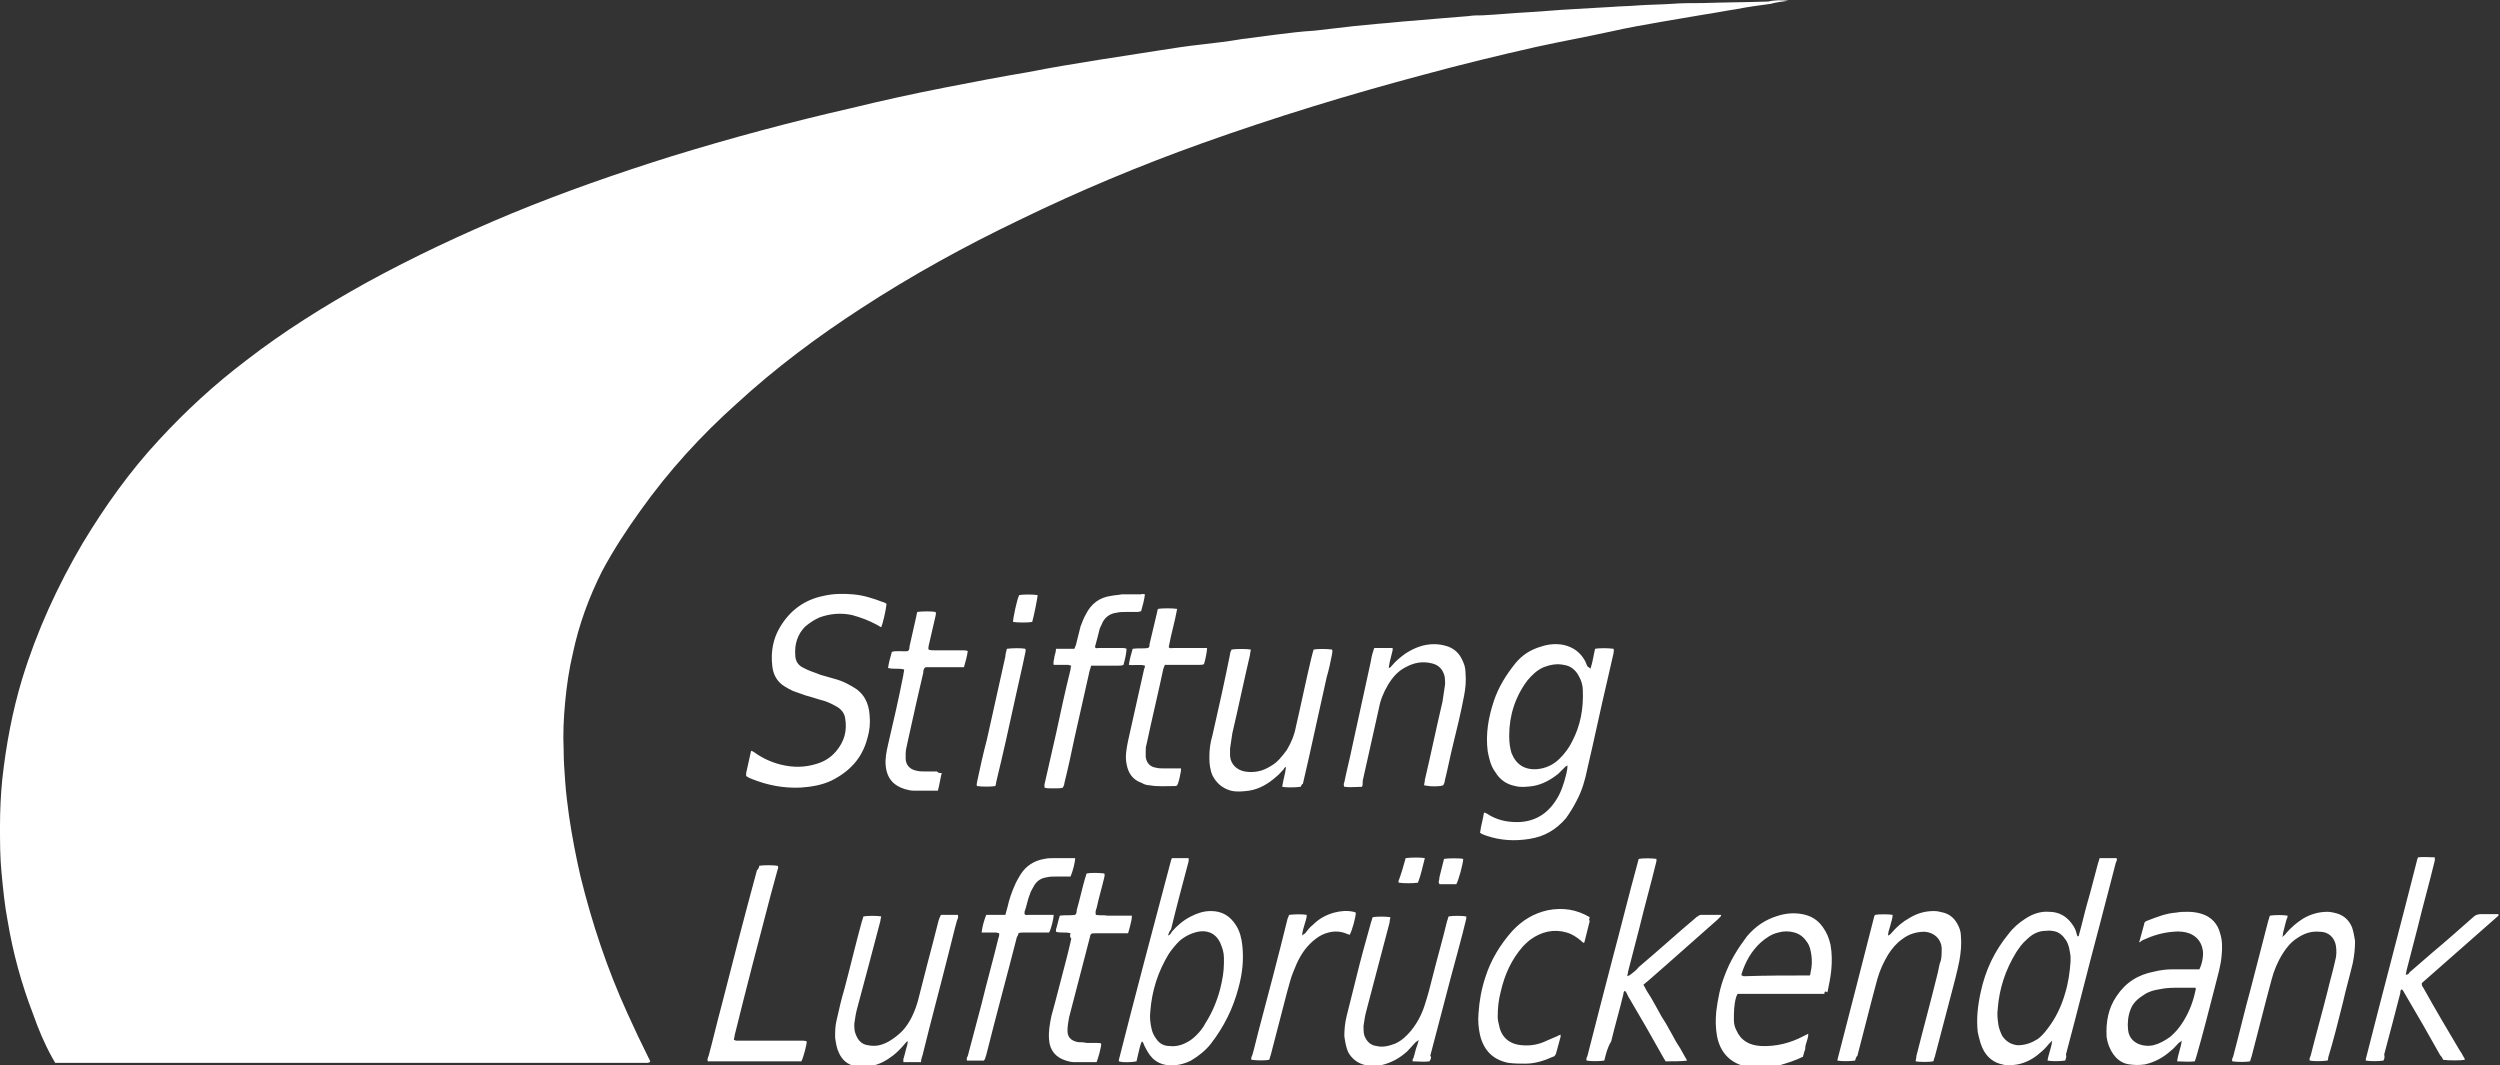
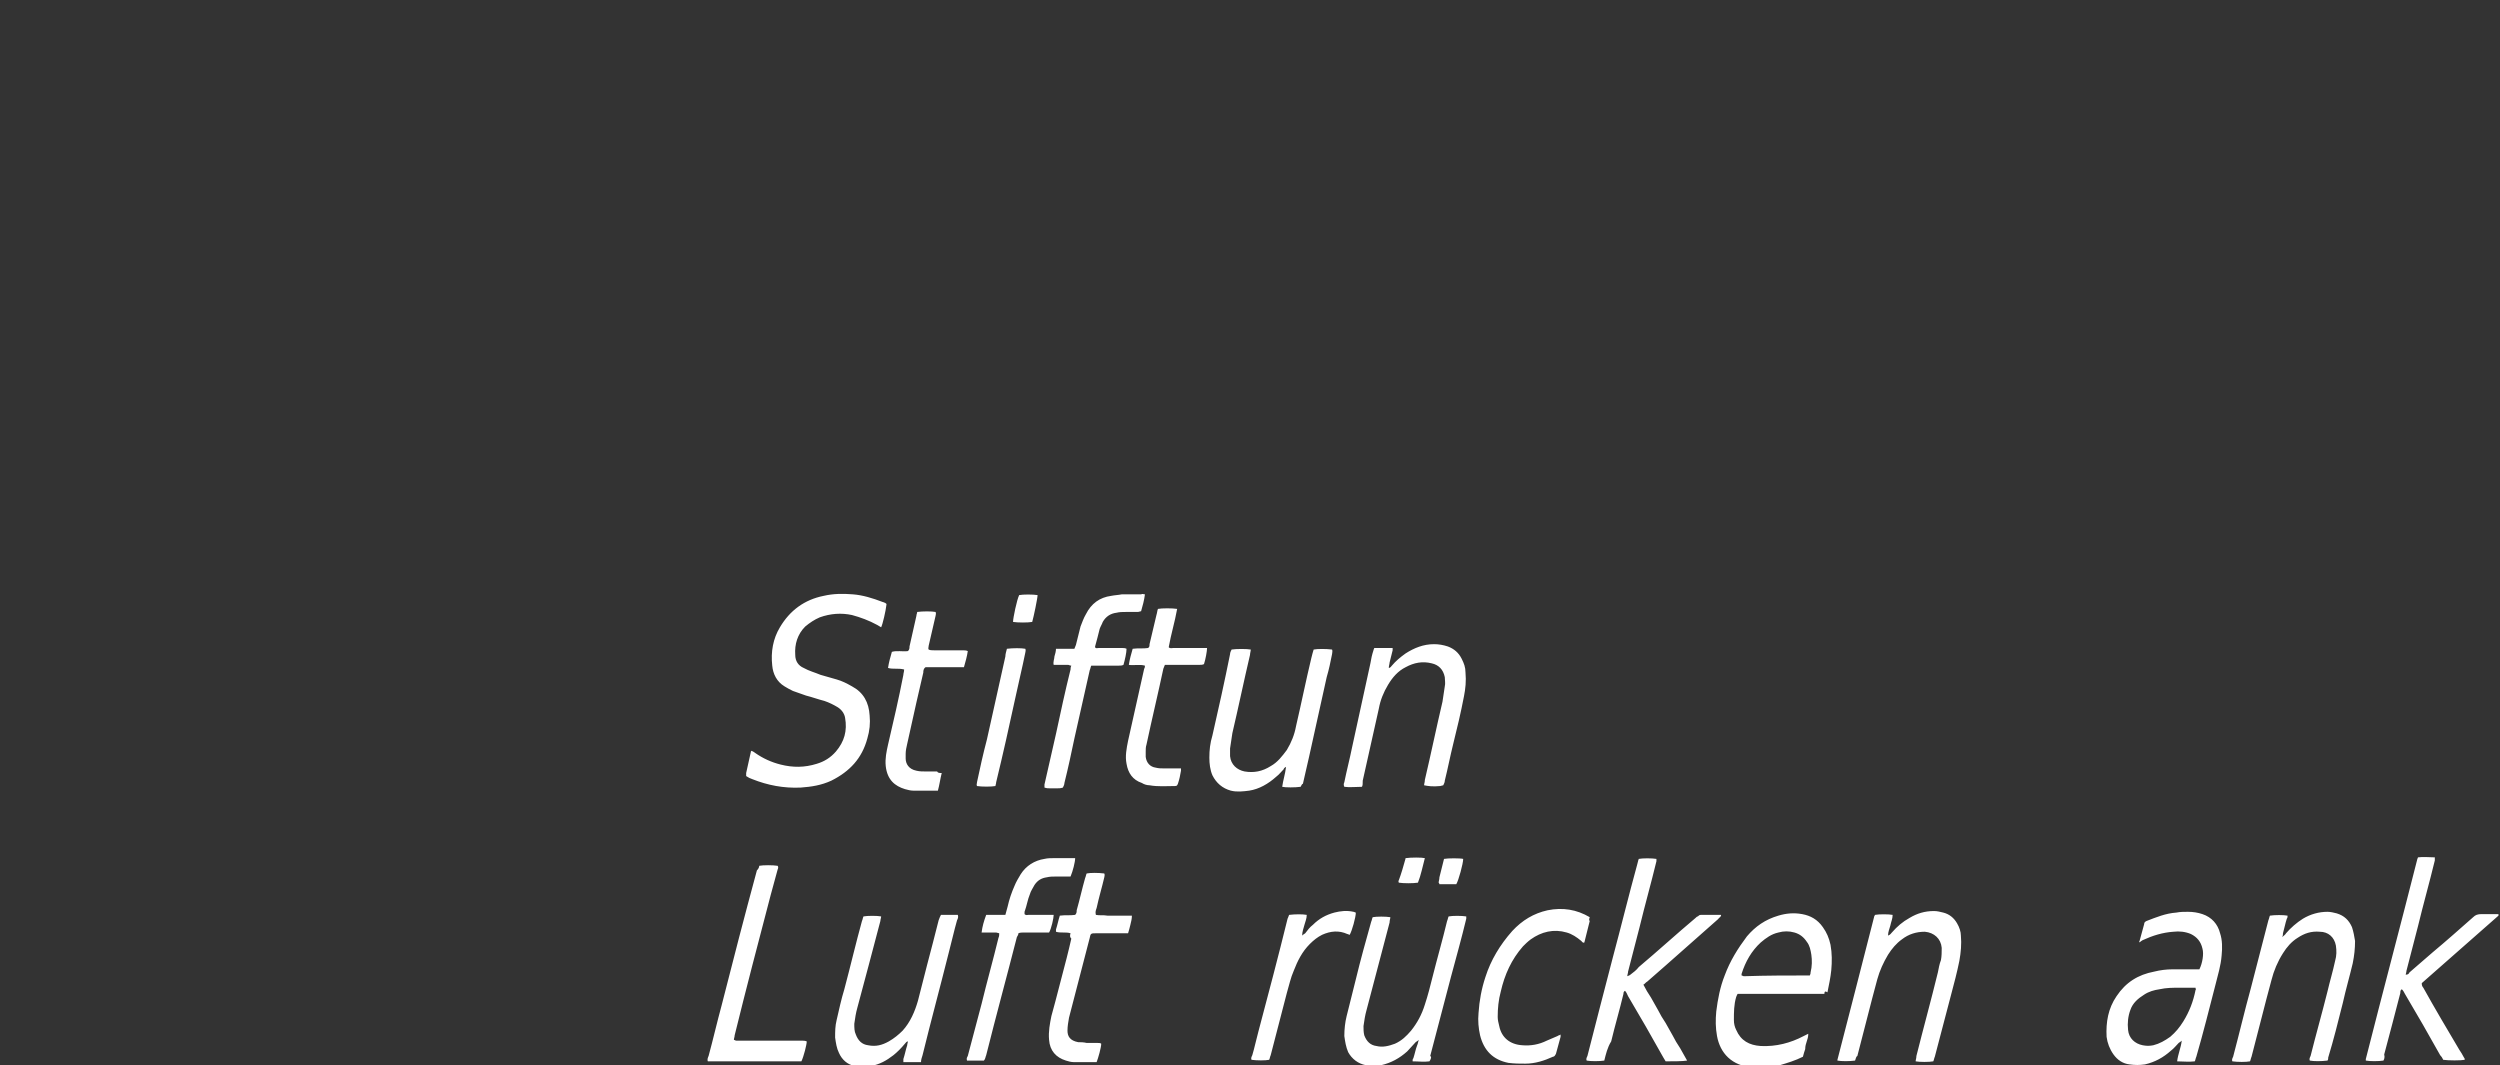
<svg xmlns="http://www.w3.org/2000/svg" id="Calque_1" viewBox="0 0 326 138.9">
  <rect x="0" y="0" width="326" height="138.9" fill="#333333" stroke="none" />
  <style>.st0{fill:#fff}</style>
-   <path class="st0" d="M233.2.1c-.8.1-1.6.2-2.3.4-1.5.2-3 .4-4.5.7-1.4.2-2.8.5-4.2.7-1.8.3-3.5.6-5.3.9-2.3.4-4.6.8-6.8 1.3-3.2.7-6.5 1.3-9.7 2-4.9 1.1-9.8 2.3-14.6 3.6-9.8 2.6-19.6 5.6-29.1 9-8.1 2.9-16 6.2-23.8 10-7.1 3.4-14 7.2-20.6 11.5-5.7 3.7-11.2 7.8-16.2 12.4-4.7 4.2-8.9 8.8-12.6 14-1.8 2.5-3.5 5.1-5 7.9-1.7 3.4-3 6.9-3.8 10.7-.5 2.1-.8 4.2-1 6.3-.2 2.1-.3 4.2-.2 6.3 0 1.4.1 2.7.2 4.1.1 1.5.3 3 .5 4.5.4 2.7.9 5.3 1.5 7.9 1.5 6.1 3.5 12.1 6.1 17.8.9 2 1.8 3.9 2.8 5.9.1.1.1.3.2.4-.1.2-.2.1-.3.2H7.2c-.1-.2-.3-.5-.4-.7-1-1.8-1.8-3.7-2.5-5.7-1.5-3.9-2.6-7.9-3.3-12.1-.4-2.1-.6-4.2-.8-6.3-.2-2-.2-4-.2-6.1 0-2 .1-4.1.3-6.1.5-4.5 1.3-8.8 2.6-13.1 1.9-6.2 4.6-12.1 7.9-17.7 2.9-4.8 6.1-9.3 9.9-13.4 3.5-3.8 7.3-7.3 11.4-10.4 4.9-3.8 10.2-7.1 15.6-10.1 6.2-3.4 12.6-6.4 19.1-9.1 6.8-2.8 13.7-5.2 20.7-7.4 7.8-2.4 15.6-4.5 23.5-6.3 4.1-1 8.2-1.9 12.3-2.7 3.6-.7 7.2-1.4 10.8-2 3-.6 6.1-1.1 9.2-1.6 2.6-.4 5.1-.8 7.7-1.2 1.9-.3 3.8-.6 5.7-.8 1.7-.2 3.5-.4 5.2-.7 1.5-.2 3-.4 4.6-.6 1.6-.2 3.2-.4 4.9-.5 1.7-.2 3.5-.4 5.2-.6 1-.1 2.1-.2 3.1-.3 1.5-.1 3-.3 4.6-.4 1.2-.1 2.3-.2 3.5-.3 1.2-.1 2.5-.2 3.7-.3.6-.1 1.2-.1 1.8-.1 2-.1 4-.3 5.9-.4 1.9-.1 3.8-.3 5.8-.4 1.7-.1 3.5-.2 5.2-.3 1.2-.1 2.4-.1 3.5-.2 1.4-.1 2.9-.1 4.3-.2 1.3-.1 2.6-.1 4-.1 2.9-.1 5.7-.1 8.6-.2.8-.2 1.7-.2 2.6-.1 0-.1 0 0 0 0zM207.4 87.2c.3-.9.4-1.8.6-2.6.5-.1 1.7-.1 2.4 0 .1.2 0 .4 0 .6-.3 1.2-.5 2.3-.8 3.5-.9 3.8-1.7 7.7-2.6 11.5-.3 1.5-.7 2.9-1.4 4.2-.4.8-.9 1.6-1.4 2.3-1.3 1.5-2.8 2.4-4.8 2.7-1.9.3-3.7.2-5.5-.4-.3-.1-.6-.2-.9-.4.1-.9.4-1.8.5-2.6.2-.1.3.1.4.1 1.2.8 2.5 1.1 3.9 1.1 2.1 0 3.8-.9 5-2.7.7-1 1.1-2.2 1.4-3.4.1-.4.2-.8.2-1.3-.1.1-.2.1-.3.2l-.9.9c-1 .8-2.1 1.4-3.3 1.6-.8.1-1.6.2-2.3 0-1.1-.2-2-.8-2.6-1.8-.6-.8-.8-1.7-1-2.7-.3-2.3.1-4.5.8-6.6.6-1.8 1.6-3.4 2.8-4.9.9-1.1 2-1.8 3.4-2.2.9-.3 1.9-.4 2.9-.2 1.3.3 2.2 1 2.8 2.1.1.2.2.5.3.7.3.2.3.2.4.3zm-10.6 8.7c0 1 .1 1.6.3 2.3.6 1.5 1.7 2.2 3.3 2.1 1.2-.1 2.2-.6 3-1.4.7-.7 1.2-1.4 1.6-2.2 1.1-2.1 1.5-4.3 1.4-6.7 0-.6-.2-1.3-.5-1.8-.4-.8-1.1-1.4-2-1.5-.9-.2-1.8 0-2.6.3-.9.4-1.5 1-2.1 1.7-1.6 2.1-2.4 4.6-2.4 7.2zM269.3 138.3c-.8.1-1.8.1-2.3 0 .1-.8.5-1.6.6-2.6l-.4.4c-.4.5-.8.9-1.3 1.3-.8.7-1.8 1.2-2.8 1.4-.7.1-1.3.2-2 0-1-.2-1.8-.8-2.3-1.6-.5-.8-.7-1.7-.9-2.6-.2-1.8 0-3.5.4-5.3.6-2.8 1.8-5.3 3.6-7.5.6-.8 1.4-1.5 2.2-2 .9-.6 2-1 3.1-.9 1.3 0 2.3.6 3 1.6.3.4.5.8.6 1.3 0 .1.1.2.1.3.2 0 .2-.1.2-.2.4-1.4.7-2.8 1.1-4.2.5-1.7.9-3.4 1.4-5.2.1-.2.1-.4.2-.6h2.2c.1.2 0 .4-.1.6l-2.1 8.1c-1.5 5.6-2.9 11.3-4.4 16.9.1.3 0 .5-.1.8zm.7-12.9v-.7c-.1-.7-.2-1.5-.6-2.1-.4-.6-.9-1.1-1.7-1.2-.4-.1-.9 0-1.3 0-.8.1-1.5.5-2.1 1.1-.6.5-1 1.1-1.4 1.7-1.4 2.3-2.2 4.7-2.4 7.4-.1.7 0 1.4.1 2.1.1.5.3 1 .5 1.4.5.7 1.1 1.1 2 1.2 1 0 1.8-.3 2.6-.8.7-.5 1.2-1.2 1.7-1.9.9-1.3 1.5-2.7 1.9-4.1.4-1.3.6-2.7.7-4.1zM152.3 122c.3-.1.4-.3.5-.5.7-.8 1.5-1.5 2.5-2 .8-.4 1.6-.7 2.6-.7 1.4 0 2.5.6 3.3 1.9.5.8.7 1.7.8 2.6.2 1.9 0 3.7-.5 5.5-.7 2.7-1.9 5.1-3.6 7.3-.7.9-1.6 1.6-2.6 2.2-1 .5-2 .7-3.1.6-.7-.1-1.4-.4-1.9-.9s-.8-1.1-1.1-1.7c-.1-.2-.1-.4-.3-.5-.2.4-.3.9-.4 1.3-.1.4-.2.9-.3 1.3-.5.1-1.7.2-2.3 0v-.2c2.2-8.7 4.5-17.3 6.8-26 0-.1.1-.1.1-.3h2.2v.4c-.8 3-1.6 6-2.3 8.9-.2.2-.3.5-.4.8zm7.3 3.6v-.7c0-.7-.2-1.3-.5-2-.7-1.4-1.9-1.6-2.9-1.4-.9.2-1.7.6-2.4 1.2-.5.5-1 1.1-1.4 1.7-1.4 2.3-2.2 4.8-2.4 7.5-.1.8 0 1.6.2 2.4.1.4.3.8.6 1.2.4.6 1 .9 1.7.9.8.1 1.6-.1 2.3-.5.4-.2.8-.5 1.2-.9.5-.5.9-1 1.2-1.6.9-1.4 1.5-2.9 1.9-4.4.3-1.2.5-2.3.5-3.4z" />
  <path class="st0" d="M115.6 78.8c-.1.9-.5 2.6-.7 3-.2-.1-.3-.2-.5-.3-1.1-.6-2.2-1-3.3-1.3-1.4-.3-2.8-.2-4.2.3-.7.3-1.3.7-1.9 1.2-1 1-1.4 2.3-1.3 3.7 0 .8.4 1.4 1.1 1.7.7.4 1.5.6 2.2.9l2.1.6c.7.2 1.3.5 2 .9 1.5.8 2.2 2.1 2.3 3.8.1 1 0 2-.3 3-.7 2.6-2.3 4.3-4.7 5.5-1.3.6-2.6.8-4 .9-2.2.1-4.3-.3-6.3-1.1-.3-.1-.5-.2-.8-.4v-.4l.6-2.7c0-.1 0-.1.1-.2.2.1.4.2.5.3 1 .7 2.1 1.2 3.3 1.5 1.6.4 3.1.4 4.7-.1 1-.3 1.8-.8 2.5-1.6 1.1-1.3 1.5-2.7 1.2-4.4-.1-.6-.5-1.1-1-1.4-.5-.3-1.1-.6-1.7-.8-.8-.2-1.6-.5-2.4-.7-.6-.2-1.1-.4-1.7-.6-.4-.2-.8-.4-1.1-.6-1-.6-1.5-1.6-1.6-2.7-.2-1.8.1-3.5 1-5 1.3-2.2 3.2-3.6 5.7-4.1 1.3-.3 2.5-.3 3.8-.2 1.3.1 2.6.5 3.9 1 .1 0 .2.1.3.1.1.1.2.1.2.2zM279 122.9c0-.1-.1-.2 0-.2.2-.7.4-1.5.6-2.2 0-.2.1-.3.3-.4 1.3-.5 2.5-1 3.9-1.1.5-.1 1-.1 1.5-.1.7 0 1.3.1 1.9.3 1.2.4 2 1.3 2.3 2.5.3.9.3 1.9.2 2.9-.1 1.3-.5 2.6-.8 3.8-.8 3.1-1.6 6.3-2.5 9.4-.1.2-.1.4-.2.6-.8.1-1.5 0-2.3 0 .1-.9.5-1.8.6-2.7-.2.2-.3.2-.4.3-.3.3-.6.7-1 1-1 .9-2.1 1.5-3.4 1.8-.7.1-1.3.1-2 0-.9-.1-1.6-.6-2.1-1.3-.5-.7-.8-1.5-.9-2.3-.1-1.9.2-3.7 1.3-5.3 1.2-1.8 2.8-2.8 4.9-3.2.8-.2 1.6-.3 2.4-.3h3.5c.4-.8.6-2 .4-2.7-.2-.9-.7-1.5-1.5-1.9-.7-.3-1.5-.4-2.3-.3-1.4.1-2.7.5-4 1.1 0 0-.2.1-.4.3zm7.3 5.9h-2.1c-.9 0-1.7 0-2.6.2-.7.1-1.4.3-2 .7-.8.5-1.5 1.1-1.8 2-.3.8-.4 1.7-.3 2.6.1 1.1.9 1.8 1.9 2 .5.1.9.1 1.4 0 .8-.2 1.5-.6 2.2-1.1.7-.6 1.2-1.2 1.7-2 .8-1.3 1.3-2.6 1.6-4.1.1-.1 0-.1 0-.3zM237.9 129.6h-11.3c-.1.1-.1.2-.2.4-.3 1-.3 2-.3 3 0 .5.1.9.3 1.3.6 1.4 1.7 2 3.2 2.1 2 .1 3.9-.4 5.6-1.3l.6-.3c0 .4-.1.7-.2 1-.1.3-.2.6-.2 1-.1.3-.2.6-.3 1-1 .5-2 .8-3 1.1-1.2.3-2.3.3-3.5.3-2.8-.2-4.3-1.9-4.7-4.1-.2-1.1-.2-2.1-.1-3.2.2-1.6.5-3.2 1.1-4.7.7-1.9 1.7-3.5 2.9-5.1 1.1-1.3 2.4-2.2 4.1-2.7 1-.3 2-.4 3.1-.2s2 .7 2.7 1.7c.5.7.8 1.4 1 2.3.2 1.1.2 2.2.1 3.3-.1 1-.3 1.9-.5 2.9-.3-.2-.4-.1-.4.2zm-1.9-2.4c.1-.2.1-.3.1-.4.2-.8.2-1.6.1-2.3-.1-.6-.2-1.2-.6-1.7-.4-.6-.9-1-1.6-1.2-.7-.2-1.4-.2-2.1 0-.9.2-1.6.7-2.3 1.3-1.2 1.1-2 2.5-2.5 4.1v.2c.1 0 .2.1.3.1 3-.1 5.8-.1 8.6-.1zM209.2 138.3c-.6.1-1.8.1-2.3 0-.1-.2 0-.4.1-.6 1.1-4.3 2.2-8.6 3.3-12.8 1.1-4.1 2.1-8.2 3.2-12.2.1-.3.1-.5.2-.7.5-.1 1.7-.1 2.3 0v.3c-.7 2.9-1.5 5.7-2.2 8.6-.5 1.9-1 3.9-1.5 5.8 0 .2-.1.4-.1.6.2-.1.3-.1.4-.2.4-.3.8-.6 1.1-1 2.5-2.1 4.9-4.3 7.4-6.4.1-.1.2-.2.3-.2.1-.1.2-.2.4-.2h2.6c.1.2-.1.2-.1.3-.1.1-.2.1-.2.2-2.3 2-4.6 4.1-6.9 6.1l-2.4 2.1c-.2.1-.3.3-.5.4.3.6.6 1.1 1 1.7.3.5.6 1.1.9 1.6.3.6.6 1.1 1 1.7.3.5.6 1.1.9 1.6.3.6.6 1.1 1 1.7.3.5.6 1.1.9 1.6-.5.1-2 .1-2.8.1-.1-.2-.2-.3-.3-.5-1.5-2.7-3-5.3-4.6-8-.1-.2-.2-.5-.4-.7-.2.1-.2.3-.2.4-.5 2.1-1.1 4.1-1.6 6.2-.5.8-.7 1.7-.9 2.5zM310.8 138.3c-.6.1-1.8.1-2.3 0v-.2c2.2-8.7 4.5-17.3 6.7-26 0-.1.1-.2.1-.3.7-.1 1.5 0 2.2 0v.4c-.7 2.9-1.5 5.7-2.2 8.6-.5 1.9-1 3.9-1.5 5.8 0 .2-.1.4-.1.5.3 0 .4-.1.5-.3 1-.9 2-1.7 3-2.6 1.8-1.5 3.6-3.1 5.3-4.6.3-.3.6-.4 1.1-.4H325.8v.2c-3.3 2.9-6.7 5.9-10 8.8v.1c0 .2.1.4.2.5 1.5 2.7 3.1 5.4 4.7 8.1.2.3.4.6.6 1 .1.1.1.2.1.3-.5.1-2.1.1-2.8 0-.1-.2-.2-.4-.4-.6-1.5-2.7-3-5.3-4.6-8-.1-.2-.2-.4-.4-.6-.2.1-.2.3-.2.5-.7 2.7-1.4 5.4-2.1 8 .1.4 0 .6-.1.8zM169.6 102.6c-.7.1-2 .1-2.4 0 .1-.8.4-1.7.5-2.6-.2.1-.3.2-.3.3-.3.3-.6.7-1 1-1 .9-2.2 1.6-3.5 1.8-.8.1-1.6.2-2.4 0-1.1-.3-1.9-1-2.4-2-.3-.7-.4-1.5-.4-2.3 0-1 .1-1.9.4-2.9.8-3.5 1.6-7.1 2.3-10.6 0-.2.1-.4.2-.6.6-.1 2-.1 2.5 0 0 .2-.1.5-.1.7-.8 3.4-1.5 6.8-2.3 10.2-.1.7-.2 1.3-.3 2v1c.1 1.1.9 1.8 1.9 2 1.2.2 2.3 0 3.4-.7.9-.5 1.5-1.3 2.1-2.1.6-1 1-2 1.2-3.1.7-3 1.3-6 2-8.9.1-.4.2-.8.3-1.1.5-.1 1.6-.1 2.4 0 .1.2 0 .4 0 .6-.2 1-.4 2-.7 3-.8 3.5-1.5 6.9-2.3 10.4-.3 1.2-.5 2.3-.8 3.5-.1 0-.2.2-.3.4zM122.7 119.3h2.2c.1.3 0 .5-.1.7-.4 1.4-.7 2.8-1.1 4.3-1.1 4.4-2.3 8.8-3.4 13.3-.1.3-.2.6-.2.9h-2.3v-.4c.2-.6.3-1.2.5-1.8 0-.2.1-.4.1-.5-.2 0-.3.2-.4.3-.5.6-1 1.1-1.5 1.5-.9.7-1.8 1.2-2.9 1.4-.7.1-1.4.2-2.2 0-.9-.2-1.6-.8-2-1.7-.3-.6-.4-1.3-.5-2 0-.8 0-1.5.2-2.3.3-1.3.6-2.7 1-4 .8-3 1.5-6 2.3-8.9.1-.2.1-.4.2-.6.5-.1 1.8-.1 2.3 0 0 .2-.1.4-.1.6-1 3.8-2 7.6-3 11.3-.2.7-.3 1.4-.4 2.1 0 .5 0 1 .2 1.4.3.8.8 1.3 1.6 1.4 1 .2 1.8 0 2.7-.5.7-.4 1.3-.9 1.8-1.4 1-1.1 1.6-2.5 2-3.9.4-1.6.8-3.1 1.2-4.7.5-1.9 1-3.8 1.5-5.8.1-.3.2-.5.3-.7zM186.4 138.4c-.7.1-1.4 0-2.2 0 0-.2 0-.3.1-.4.2-.6.3-1.2.5-1.7.1-.2.1-.4.2-.7-.2.2-.3.2-.4.3-.4.4-.7.8-1.1 1.2-1 .9-2.1 1.5-3.4 1.8-.7.1-1.3.2-2 0-1-.2-1.8-.8-2.3-1.7-.3-.7-.4-1.4-.5-2.1 0-.9.1-1.8.3-2.6l1.2-4.8c.6-2.5 1.3-5 2-7.5.1-.2.1-.4.2-.6.5-.1 1.7-.1 2.3 0 0 .2-.1.4-.1.7l-3 11.4c-.2.7-.3 1.4-.4 2.1 0 .4 0 .8.1 1.2.3.8.8 1.3 1.6 1.4.8.2 1.6 0 2.4-.3.9-.4 1.5-1 2.1-1.7.8-1 1.4-2.1 1.8-3.4.4-1.2.7-2.4 1-3.6.6-2.4 1.3-4.8 1.9-7.3.1-.2.1-.4.2-.6.5-.1 1.7-.1 2.3 0v.3c-.6 2.5-1.3 5-2 7.6-.9 3.4-1.8 6.9-2.7 10.3.2.1.1.4-.1.7zM177.6 102.6c-.8 0-1.6.1-2.3 0-.1-.2-.1-.4 0-.6.3-1.5.7-3 1-4.5.8-3.7 1.6-7.3 2.4-11 .1-.6.2-1.1.4-1.7 0-.1.1-.2.1-.3h2.4v.3c-.1.5-.3 1.1-.4 1.6 0 .2-.1.4-.1.7.2 0 .3-.2.4-.3.5-.6 1.1-1.1 1.8-1.6 1.1-.7 2.3-1.2 3.7-1.2.6 0 1.2.1 1.8.3.8.3 1.4.8 1.8 1.6.3.6.5 1.1.5 1.8.1 1.1 0 2.1-.2 3.1-.4 2.1-.9 4.2-1.4 6.2-.4 1.6-.7 3.2-1.1 4.8 0 .2-.1.4-.2.6-.1 0-.3.1-.4.1-1 .1-1.6 0-2.1-.1 0-.2.1-.4.1-.7.8-3.4 1.5-6.8 2.3-10.2.1-.6.2-1.3.3-2 .1-.4 0-.8 0-1.2-.2-1-.8-1.6-1.7-1.8-1.2-.3-2.3-.1-3.4.5-1 .5-1.7 1.3-2.3 2.3-.6 1-1 2-1.2 3.1-.7 3.1-1.4 6.3-2.1 9.4 0 .4 0 .6-.1.8zM241.9 138.3c-.7.1-1.8.1-2.3 0v-.1c1.6-6.2 3.2-12.4 4.8-18.7 0-.1.1-.1.1-.2.5-.1 1.8-.1 2.3 0 0 .5-.2.9-.3 1.4-.1.4-.3.8-.3 1.3.3-.1.4-.3.5-.4.7-.8 1.4-1.4 2.3-1.9 1-.6 2-.9 3.2-.9.4 0 .8.1 1.2.2.8.2 1.4.7 1.8 1.4.3.5.5 1.1.5 1.6.1 1.1 0 2.2-.2 3.3-.3 1.5-.7 3-1.1 4.5-.7 2.7-1.4 5.3-2.1 8-.1.2-.1.4-.2.6-.5.1-1.8.1-2.3 0 0-.2.1-.4.1-.7.9-3.6 1.9-7.2 2.8-10.9.1-.5.2-1.1.4-1.6.1-.5.1-1.1.1-1.6-.1-1.2-1-2-2.2-2.1-1.1 0-2.1.3-3 1-.7.5-1.3 1.2-1.8 2-.6 1-1.1 2.1-1.4 3.2-.9 3.3-1.7 6.6-2.6 10-.2.1-.2.4-.3.6zM303.5 138.3c-.8.1-1.8.1-2.3 0-.1-.2 0-.4.1-.6.7-2.8 1.5-5.6 2.2-8.4.3-1.3.7-2.6 1-4 .2-.7.2-1.3.1-2-.2-1.1-1-1.8-2.1-1.8-1.1-.1-2 .2-2.9.8-.8.5-1.4 1.2-1.9 2-.7 1.1-1.2 2.3-1.5 3.5-.9 3.3-1.7 6.6-2.6 10-.1.2-.1.4-.2.6-.5.1-1.6.1-2.3 0-.1-.2 0-.4.1-.6.8-3 1.5-6 2.3-8.9.8-3 1.5-5.9 2.3-8.9.1-.2.1-.4.2-.6.6-.1 1.8-.1 2.3 0 0 .1 0 .3-.1.4-.2.6-.3 1.2-.5 1.9 0 .1 0 .3-.1.5.2-.2.4-.3.5-.5.6-.7 1.4-1.4 2.2-1.9 1-.6 2.1-.9 3.2-.9.4 0 .8.1 1.2.2 1 .3 1.6.9 2 1.8.2.6.3 1.2.4 1.8 0 1-.1 1.9-.3 2.9-.4 1.7-.9 3.4-1.3 5.2-.6 2.4-1.2 4.8-1.9 7.1 0 .1 0 .3-.1.4zM99 112.9c.5-.1 1.8-.1 2.4 0 .1.1.1.3 0 .5l-.9 3.3c-1.6 6.1-3.2 12.2-4.7 18.3 0 .2-.1.4-.1.6.1 0 .2.1.3.1h8.5c.2 0 .5 0 .7.1 0 .4-.4 2-.7 2.6H92.3c-.1-.2 0-.5.1-.7.6-2.2 1.1-4.4 1.7-6.6 1.5-5.9 3-11.7 4.6-17.6.2-.2.3-.4.3-.6zM149.3 77.5c-.1.8-.3 1.5-.5 2.2-.1 0-.3.1-.4.1h-1.6c-.4 0-.8 0-1.2.1-.8.1-1.4.5-1.8 1.2-.1.3-.3.6-.4.9-.2.8-.4 1.6-.6 2.3v.1c.1.2.3.1.5.1h3c.2 0 .4 0 .6.1 0 .5-.2 1.4-.4 2.1-.2.1-.4.1-.6.1H142.3c-.1.2-.1.4-.2.6-.7 3-1.3 5.9-2 8.9-.4 1.9-.8 3.8-1.3 5.8 0 .2-.1.4-.2.6-.3.1-.5.1-.8.1h-.8c-.3 0-.5 0-.8-.1v-.4l1.5-6.6c.6-2.8 1.2-5.6 1.9-8.4 0-.1 0-.3.1-.5-.2 0-.3-.1-.4-.1h-1.9c-.1-.4.1-.8.1-1.1.1-.3.2-.7.2-1h2.4c.1-.2.1-.3.2-.5l.6-2.4c.2-.5.4-1.1.7-1.6.7-1.4 1.8-2.2 3.3-2.4.5-.1.9-.1 1.4-.2h2.5c.2-.1.3 0 .5 0zM131.1 119.3c.1-.4.2-.7.3-1.1.2-.9.5-1.8.9-2.7.2-.5.5-1 .8-1.5.7-1.1 1.8-1.8 3.1-2 .4-.1.9-.1 1.3-.1H140.2c0 .5-.3 1.7-.6 2.4h-1.9c-.4 0-.8 0-1.2.1-.7.1-1.2.4-1.6 1-.2.4-.5.8-.6 1.2-.3.7-.4 1.5-.7 2.3v.3c.2.2.4.1.5.1H137.4c0 .4-.3 1.8-.6 2.3h-3.3c-.2 0-.5 0-.7.1 0 .2-.1.3-.2.5-1.3 5.1-2.7 10.2-4 15.4-.1.2-.1.5-.3.7h-2.2c-.1-.3 0-.4.1-.6.6-2.3 1.2-4.5 1.8-6.8.7-2.9 1.5-5.7 2.2-8.6.1-.2.1-.4.1-.6-.1 0-.3-.1-.4-.1H128c.1-.8.3-1.5.6-2.3h2.5zM207.3 120.1c-.2.9-.5 1.9-.7 2.8-.2.1-.3-.1-.4-.2-.6-.5-1.2-.9-1.9-1.1-1.7-.5-3.3-.1-4.7.9-.4.3-.7.6-1 .9-1.5 1.7-2.4 3.7-2.9 5.9-.3 1.1-.4 2.2-.4 3.3 0 .4.1.8.2 1.2.3 1.5 1.4 2.4 3 2.5 1.1.1 2.2-.1 3.2-.6.5-.2.9-.4 1.4-.6.1-.1.3-.1.4-.2v.3c-.2.7-.4 1.5-.6 2.2-.1.2-.2.4-.4.4-1.1.5-2.3.9-3.6.9-.7 0-1.4 0-2.2-.1-2-.4-3.2-1.6-3.7-3.6-.2-.9-.3-1.9-.2-2.9.1-1.6.4-3.2.9-4.7.7-2.2 1.9-4.2 3.5-6 1.3-1.4 2.8-2.3 4.6-2.7 2-.4 3.8-.1 5.5.9-.1.3-.1.4 0 .5zM122.8 100.8c-.2.8-.3 1.6-.5 2.3H119.1c-.4 0-.7-.1-1.1-.2-1.3-.4-2.3-1.2-2.5-3-.1-1 .1-1.9.3-2.8.7-3 1.4-6 2-9.1 0-.2.1-.4.1-.7-.4-.1-.7-.1-1.1-.1-.3 0-.7 0-1-.1.1-.7.3-1.4.5-2.1.7-.2 1.4 0 2.1-.1.2-.2.2-.4.2-.6.3-1.3.6-2.7.9-4 0-.2.1-.3.1-.5.7-.1 1.9-.1 2.4 0 .1.2 0 .4 0 .5l-.9 3.9c0 .2-.1.4 0 .5.2.1.4.1.7.1h3.7c.2 0 .5 0 .7.1-.1.7-.3 1.4-.5 2.1h-5c-.3.2-.3.5-.3.7l-.9 3.9-1.2 5.4c-.1.4-.2.9-.2 1.3v.6c0 .7.4 1.4 1.4 1.6.4.1.8.1 1.2.1h1.5c.1.2.3.2.6.2zM149.3 86.8c-.7-.2-1.4 0-2.1-.1.1-.7.3-1.4.5-2.1.7-.1 1.4 0 2-.1.2-.1.2-.3.2-.5.3-1.3.6-2.5.9-3.8.1-.3.1-.6.2-.8.5-.1 1.9-.1 2.5 0-.3 1.7-.8 3.3-1.1 5 .2.2.4.1.6.1H157.4c0 .4-.2 1.5-.4 2.1-.2.1-.4.1-.7.1h-4.4c-.1.2-.1.3-.2.5-.7 3.3-1.5 6.6-2.2 9.9-.1.3-.1.6-.1.9v.7c.1.8.6 1.3 1.3 1.4.4.1.7.1 1.1.1h2.2v.3c-.1.6-.2 1.1-.4 1.7-.1.2-.1.3-.4.3-1.1 0-2.2.1-3.3-.1-.3 0-.7-.1-1-.3-1.2-.4-1.8-1.3-2-2.5-.2-1 0-2 .2-3 .7-3.1 1.4-6.3 2.1-9.4 0 0 .1-.1.1-.4zM139.6 121.7c-.6-.2-1.3 0-1.9-.2v-.1-.2c.2-.6.3-1.2.5-1.8.7-.1 1.3 0 2-.1.2-.2.2-.4.2-.6.4-1.4.7-2.8 1.1-4.2.1-.2.1-.4.2-.6.5-.1 1.5-.1 2.3 0 .1.2 0 .4 0 .5-.3 1.3-.7 2.6-1 4-.1.3-.2.5-.1.9.5.1 1 0 1.5.1h3.2c0 .4-.1.8-.2 1.2-.1.4-.2.8-.3 1.1h-4.2c-.6 0-.7 0-.8.6-.9 3.5-1.8 6.9-2.7 10.4-.1.6-.2 1.1-.2 1.7 0 .7.3 1.3 1.4 1.5.3 0 .7 0 1.1.1h1.4c.2 0 .4 0 .5.1 0 .5-.4 1.9-.6 2.4h-3c-.3 0-.7-.1-1-.2-1.3-.4-2.1-1.3-2.2-2.7-.1-1.1.1-2.1.3-3.1.7-2.5 1.3-5 2-7.6.2-.8.4-1.6.6-2.5-.2-.2-.2-.4-.1-.7zM168.1 119.3c.8-.1 1.8-.1 2.3 0 0 .5-.2.9-.3 1.3-.1.4-.3.9-.3 1.4.2-.2.3-.2.4-.3.3-.4.6-.8 1-1.1.8-.8 1.7-1.3 2.8-1.6.8-.2 1.6-.3 2.5-.1.1 0 .2.1.3.1 0 .6-.5 2.4-.8 2.9-.1 0-.2-.1-.3-.1-1.1-.5-2.2-.4-3.3.1-.6.3-1.1.7-1.6 1.2-1 1-1.6 2.2-2.1 3.5-.4.9-.6 1.9-.9 2.9l-2.1 8.1c-.1.2-.1.4-.2.6-.5.1-1.6.1-2.3 0-.1-.2 0-.4.1-.6.3-1 .5-2 .8-3.1 1.3-4.9 2.6-9.8 3.8-14.7 0 0 .1-.2.2-.5zM131.3 84.6c.8-.1 1.9-.1 2.4 0 .1.2 0 .4 0 .5-.4 2-.9 4-1.3 5.9-.8 3.7-1.6 7.3-2.5 11 0 .2-.1.4-.1.5-.5.1-1.8.1-2.4 0-.1-.2 0-.3 0-.5.4-1.9.8-3.7 1.3-5.6l2.4-10.8c0-.3.1-.6.2-1zM132.1 81.1c0-.5.5-2.9.8-3.5.5-.1 1.8-.1 2.4 0 0 .4-.5 2.8-.7 3.5-.5.1-1.9.1-2.5 0zM183.3 111.9c.7-.1 2.1-.1 2.5 0-.3 1.1-.5 2.2-.9 3.2-.6.1-1.9.1-2.5 0 0-.1-.1-.2 0-.3.3-.8.6-1.8.9-2.9-.1.1 0 .1 0 0zM187.7 115.3c0-.1-.1-.2-.1-.2 0-.2.1-.4.1-.7l.6-2.4c.5-.1 2.1-.1 2.5 0 0 .6-.6 2.8-.9 3.3h-2.2z" />
</svg>